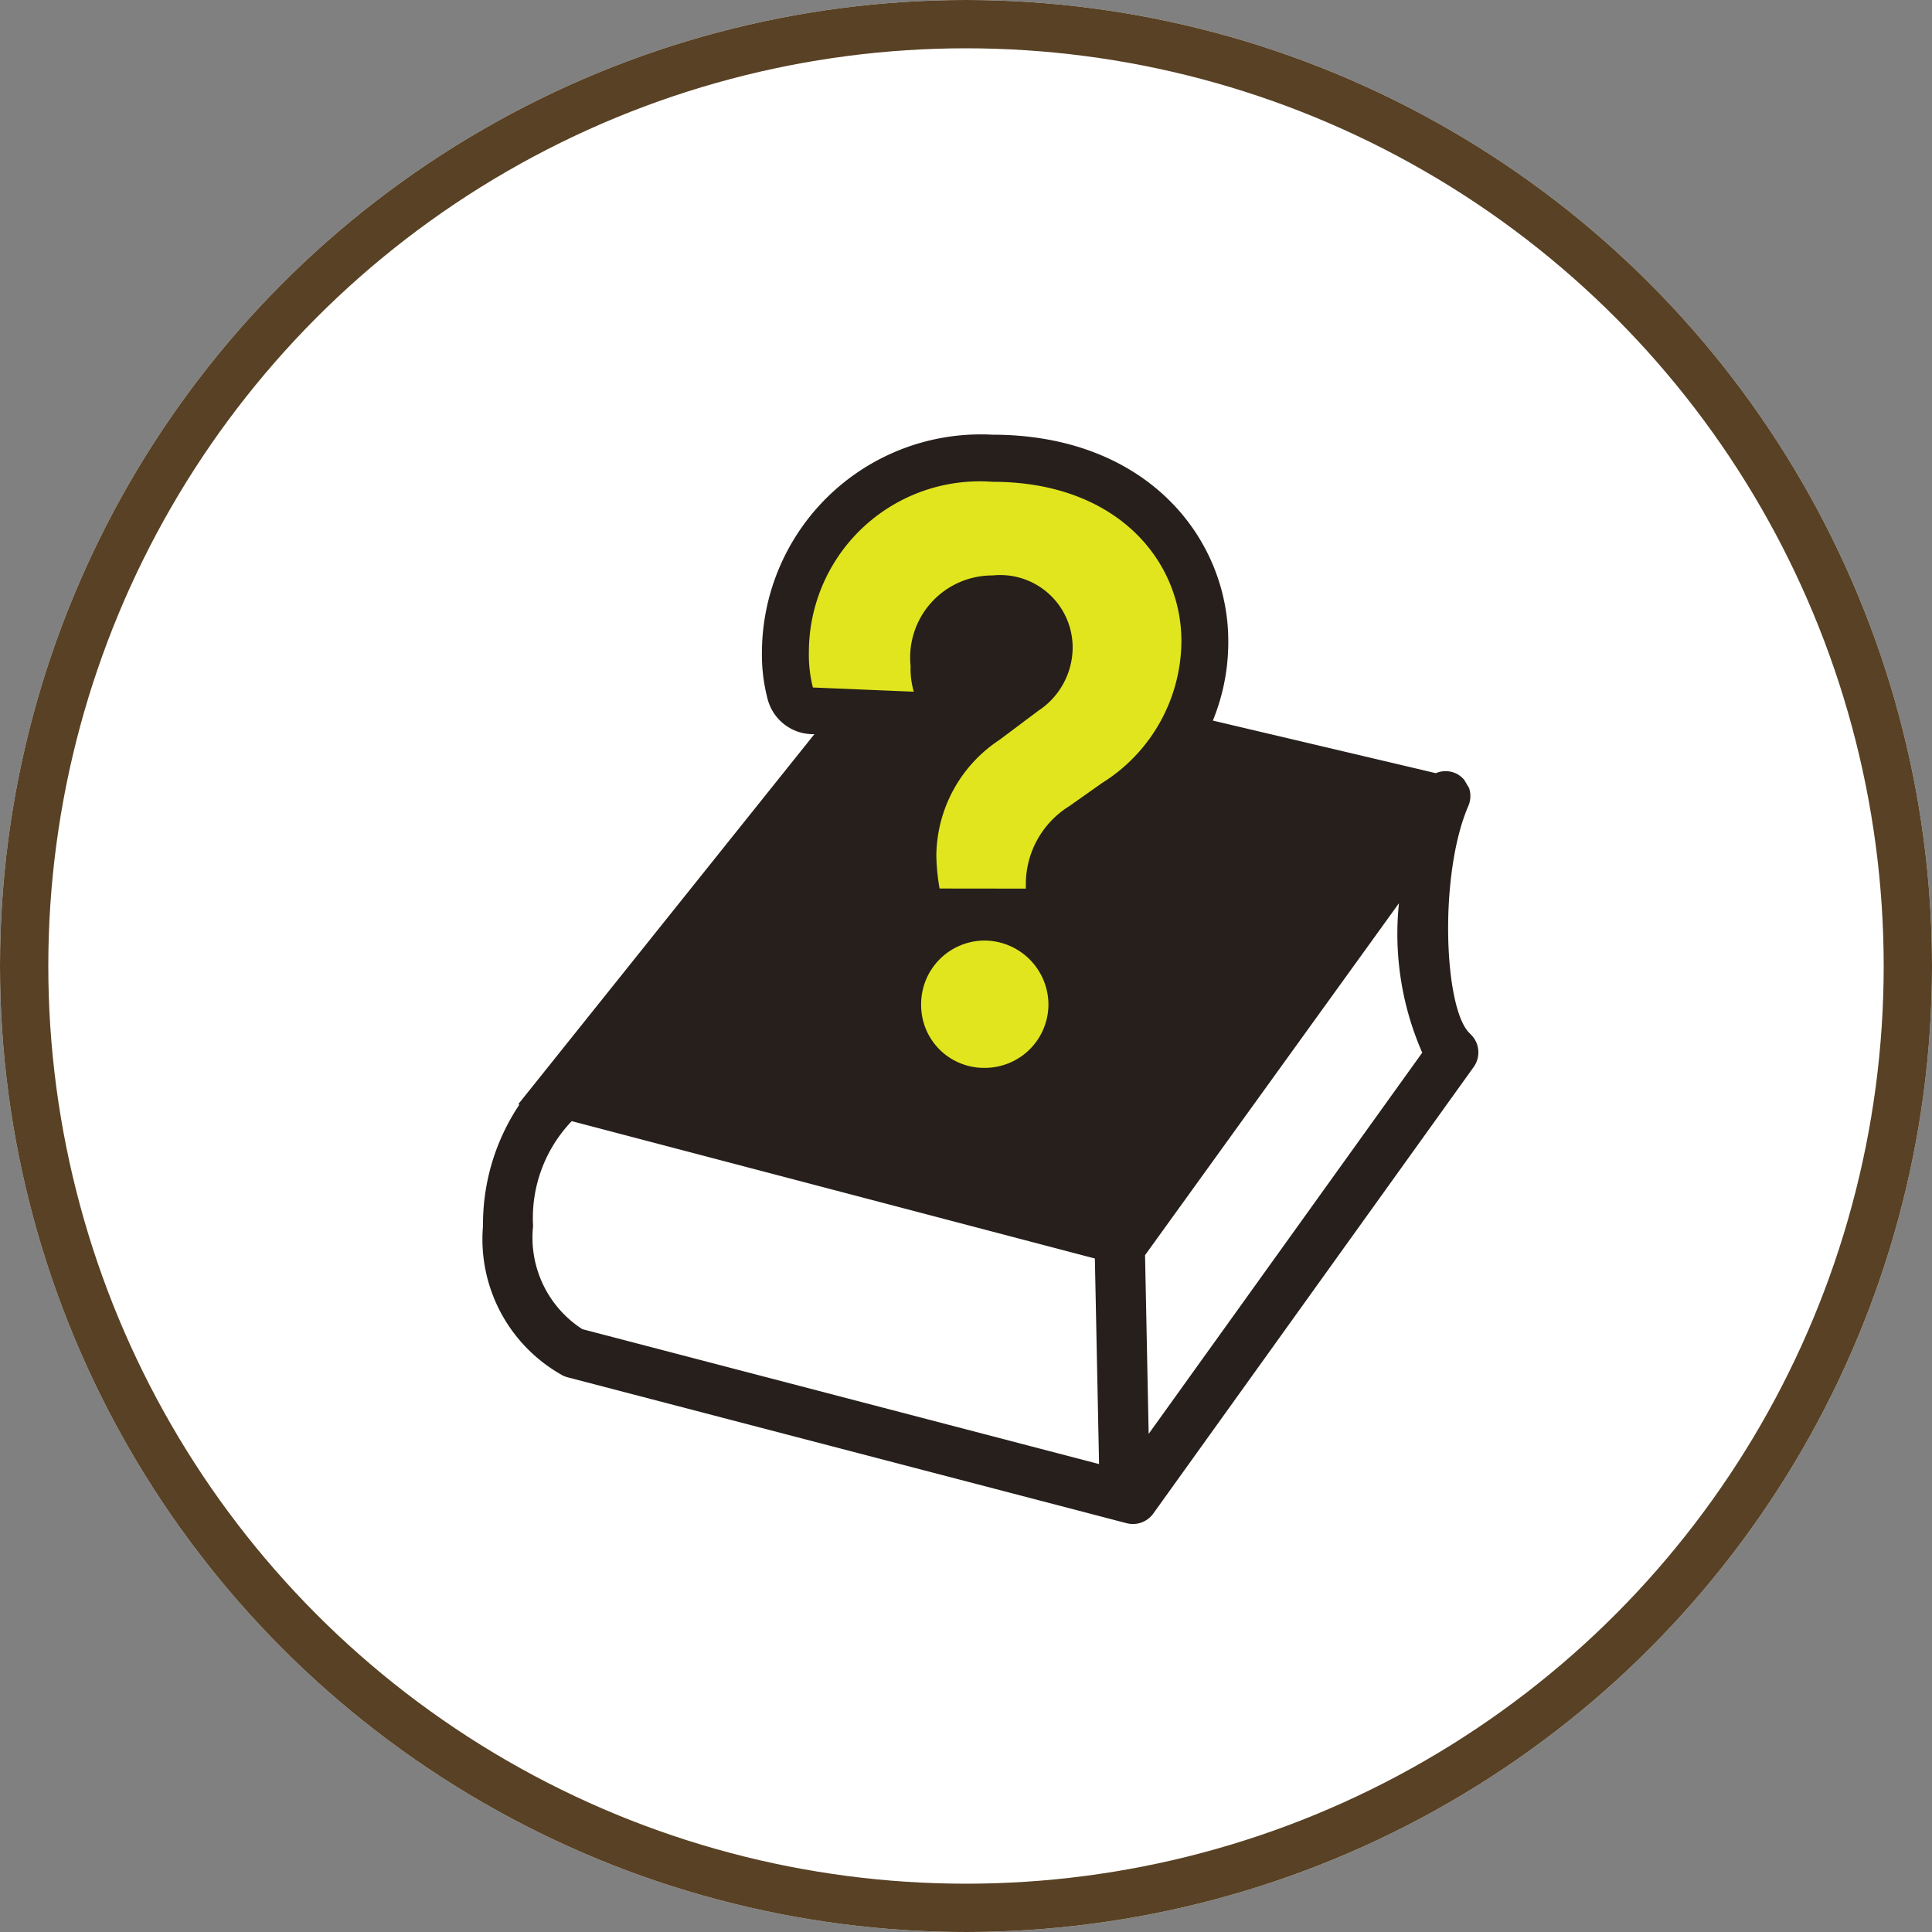
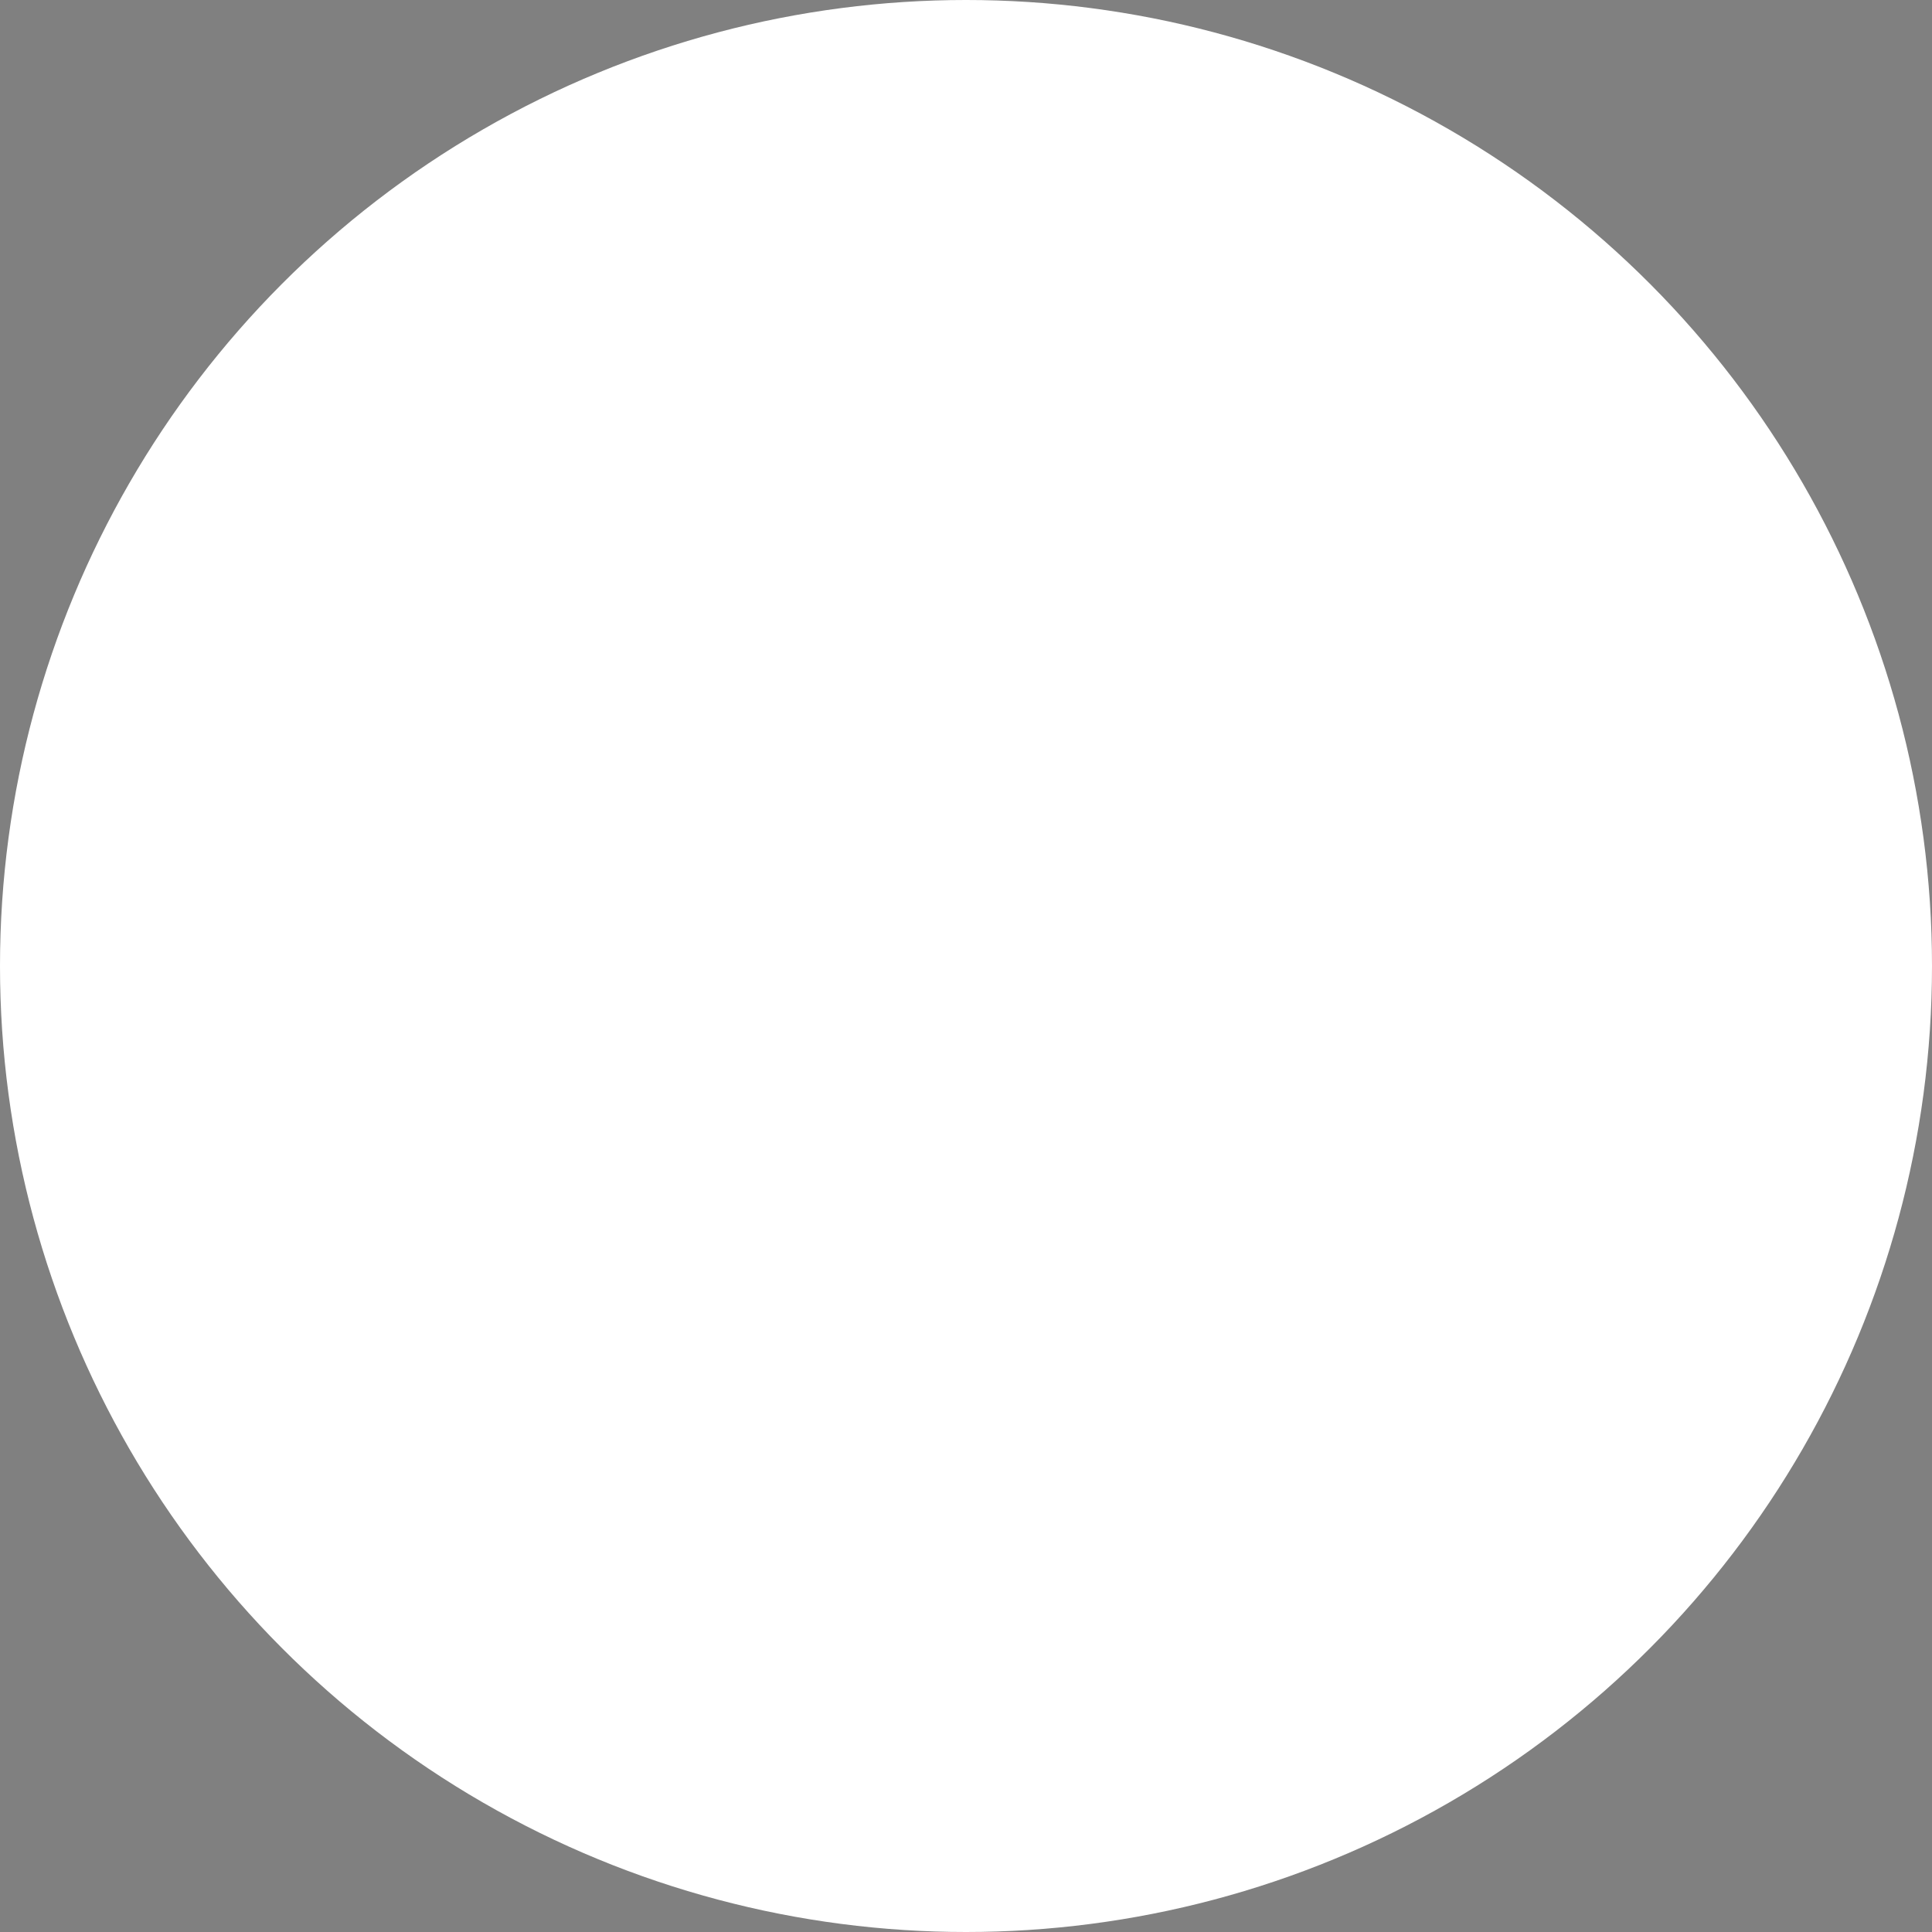
<svg xmlns="http://www.w3.org/2000/svg" width="40" height="40" viewBox="0 0 40 40">
  <rect x="0" y="0" width="40" height="40" fill="#808080" stroke="none" />
  <g id="グループ_619" data-name="グループ 619" transform="translate(-907 -158)">
    <g id="bg_icon" transform="translate(907 158)" fill="#fff" stroke="#584124" stroke-width="1">
      <circle cx="20" cy="20" r="20" stroke="none" />
-       <circle cx="20" cy="20" r="19.5" fill="none" />
    </g>
    <g id="icon_使い方" transform="translate(917 167)">
-       <path id="パス_2031" data-name="パス 2031" d="M20.436,12.4c-.542-.485-.652-3.289-.036-4.713a.518.518,0,0,0,.015-.373l-.1-.168a.532.532,0,0,0-.139-.117.511.511,0,0,0-.449-.021L15.111,5.919a4.291,4.291,0,0,0,.319-1.647C15.43,2.149,13.751,0,10.544,0A4.53,4.53,0,0,0,5.775,4.488,3.606,3.606,0,0,0,5.9,5.5a.972.972,0,0,0,.9.7l.061,0L.729,13.863l.025.006A4.454,4.454,0,0,0,0,16.382a3.223,3.223,0,0,0,1.659,3.1.646.646,0,0,0,.087.032l11.579,3.022a.526.526,0,0,0,.131.017.52.52,0,0,0,.422-.217l6.633-9.245a.519.519,0,0,0-.076-.689M2.057,18.519a2.255,2.255,0,0,1-1.02-2.135,2.9,2.9,0,0,1,.8-2.172l10.831,2.844.087,4.256Zm11.725,2.168-.075-3.7,0,0L18.964,9.7a6.122,6.122,0,0,0,.482,3.094Z" transform="translate(0)" fill="#261f1c" />
-       <path id="パス_2032" data-name="パス 2032" d="M12.3,9.806a4.319,4.319,0,0,1-.067-.68,2.9,2.9,0,0,1,1.31-2.4l.8-.6a1.572,1.572,0,0,0,.712-1.31,1.5,1.5,0,0,0-1.658-1.492A1.7,1.7,0,0,0,11.7,5.2a1.714,1.714,0,0,0,.066.531L9.677,5.644A2.765,2.765,0,0,1,9.594,4.9a3.538,3.538,0,0,1,3.8-3.515c2.57,0,3.913,1.625,3.913,3.3a3.485,3.485,0,0,1-1.641,2.935l-.68.48a1.9,1.9,0,0,0-.9,1.608v.1Zm.928,1.077a1.331,1.331,0,0,1,1.326,1.326,1.317,1.317,0,0,1-1.326,1.31,1.3,1.3,0,0,1-1.31-1.31,1.317,1.317,0,0,1,1.31-1.326" transform="translate(-2.847 -0.41)" fill="#e0e51e" />
-     </g>
+       </g>
  </g>
</svg>